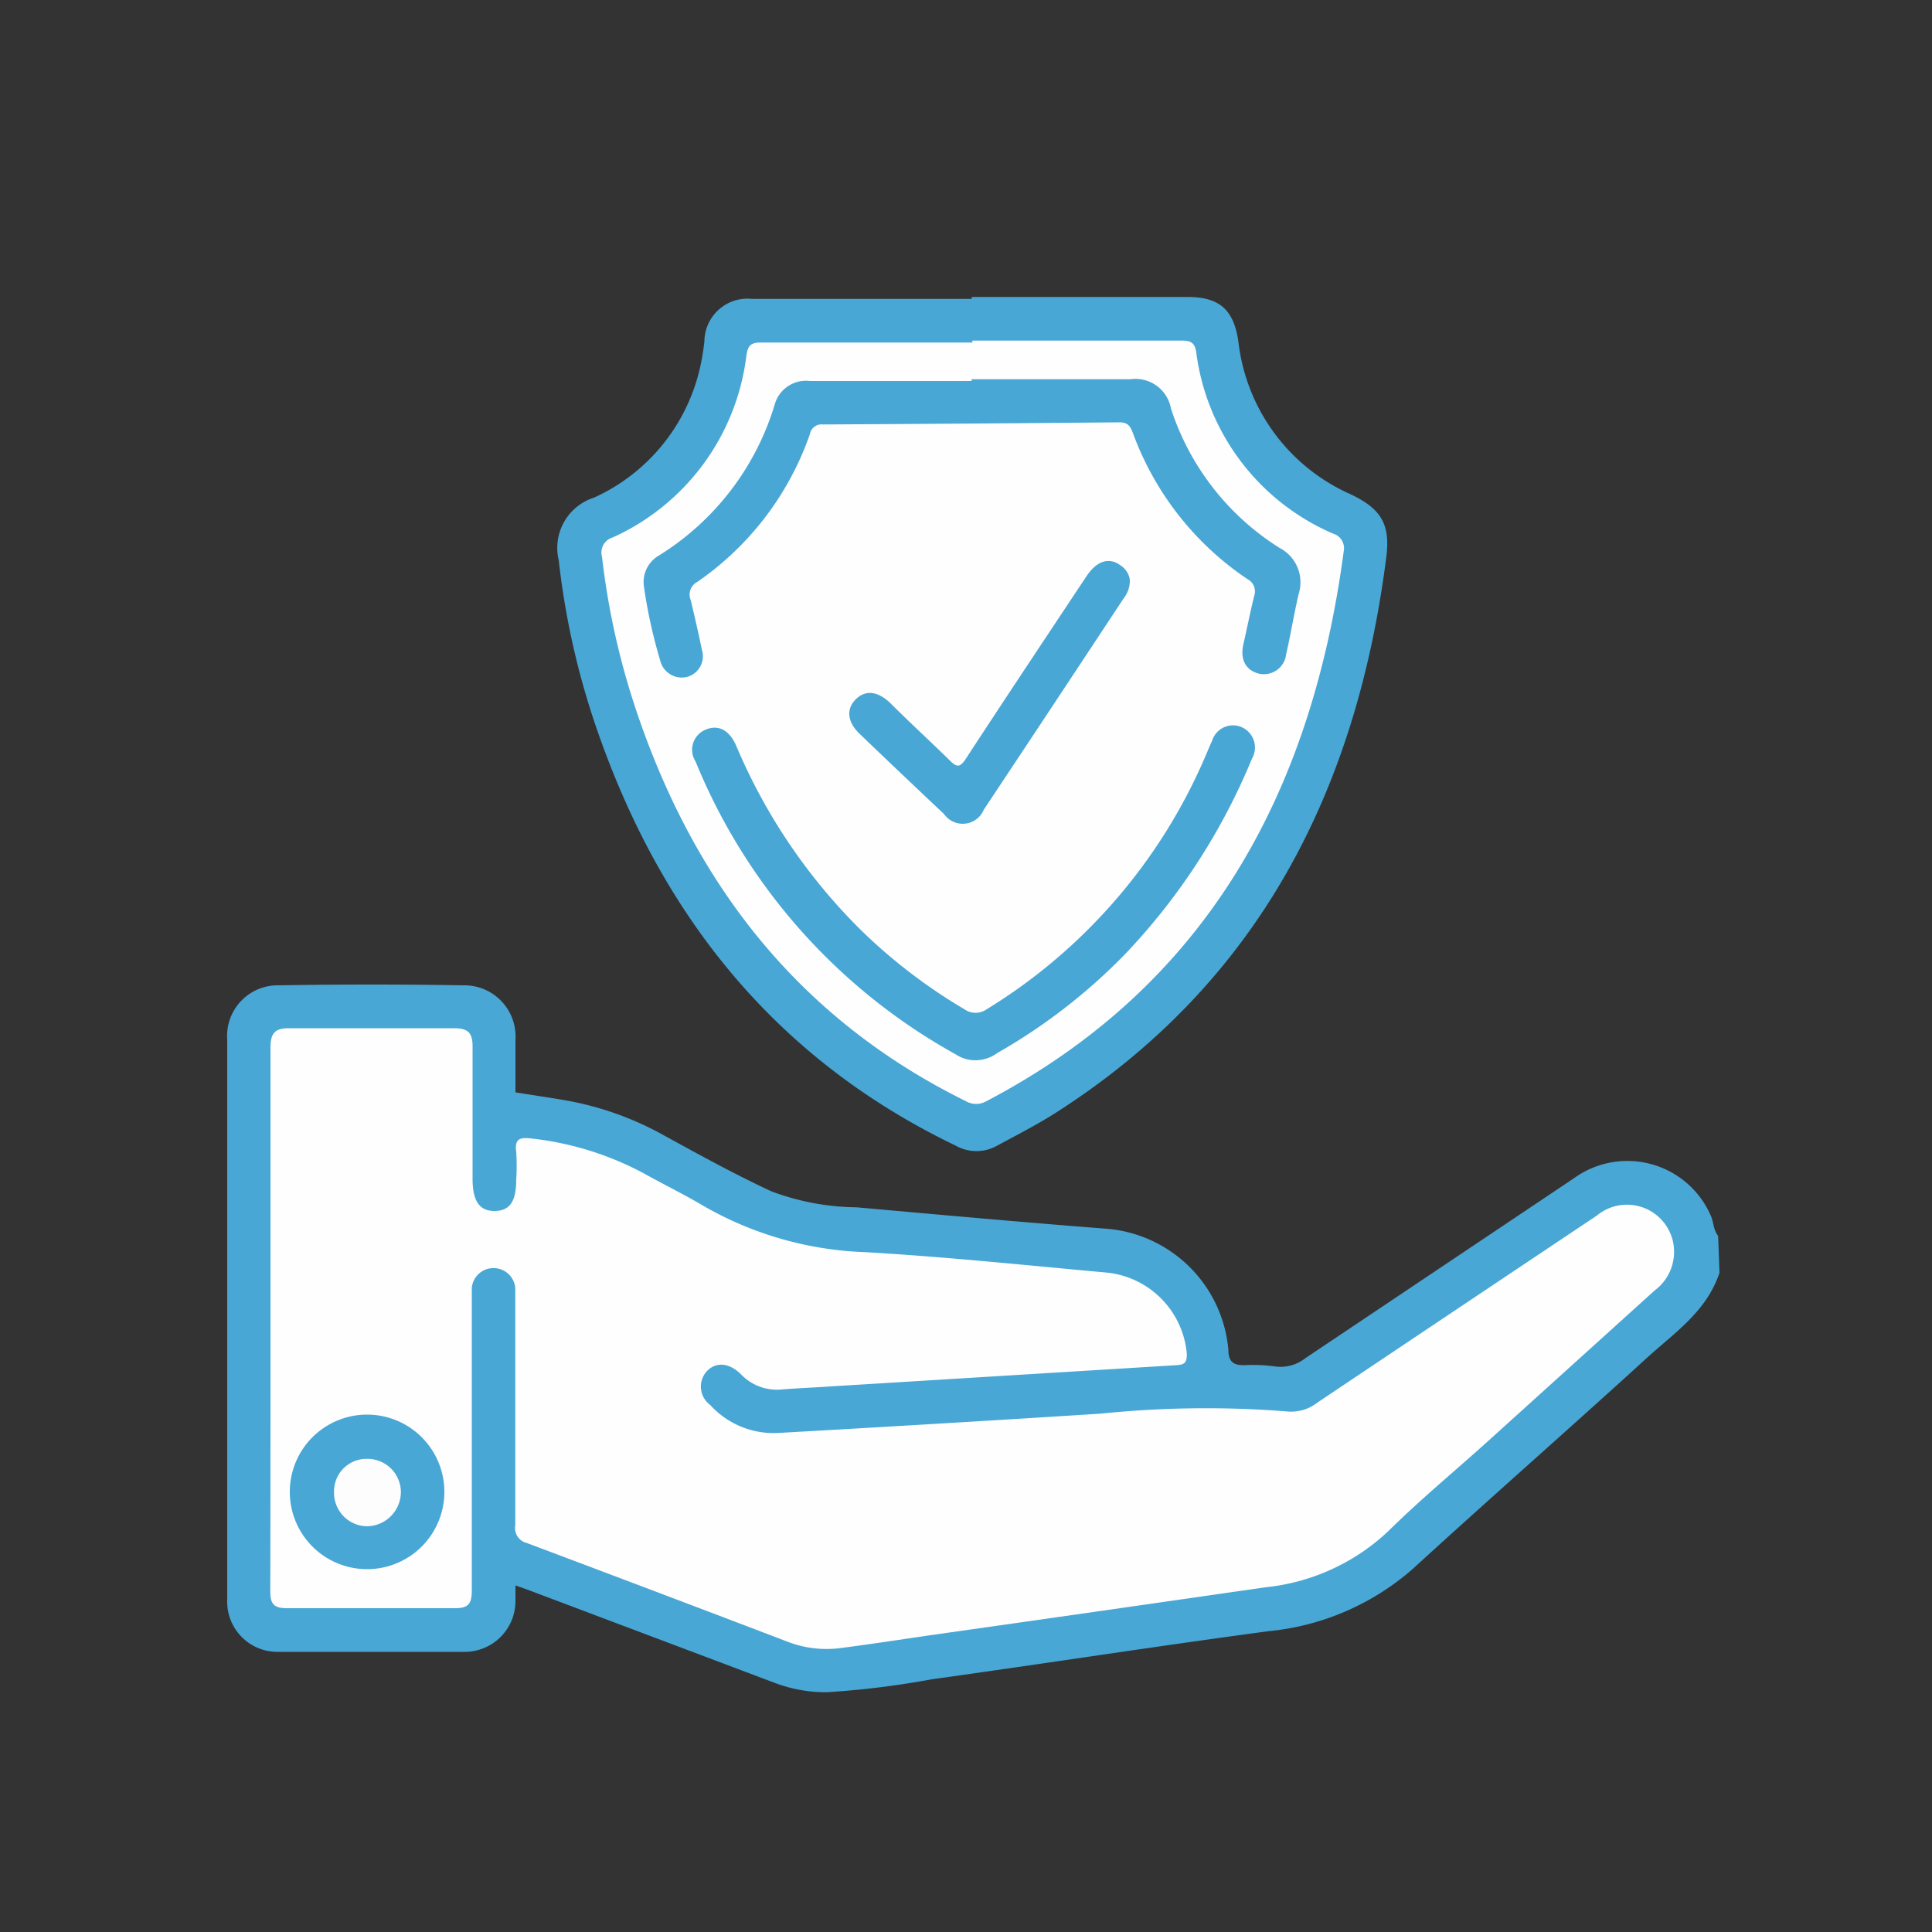
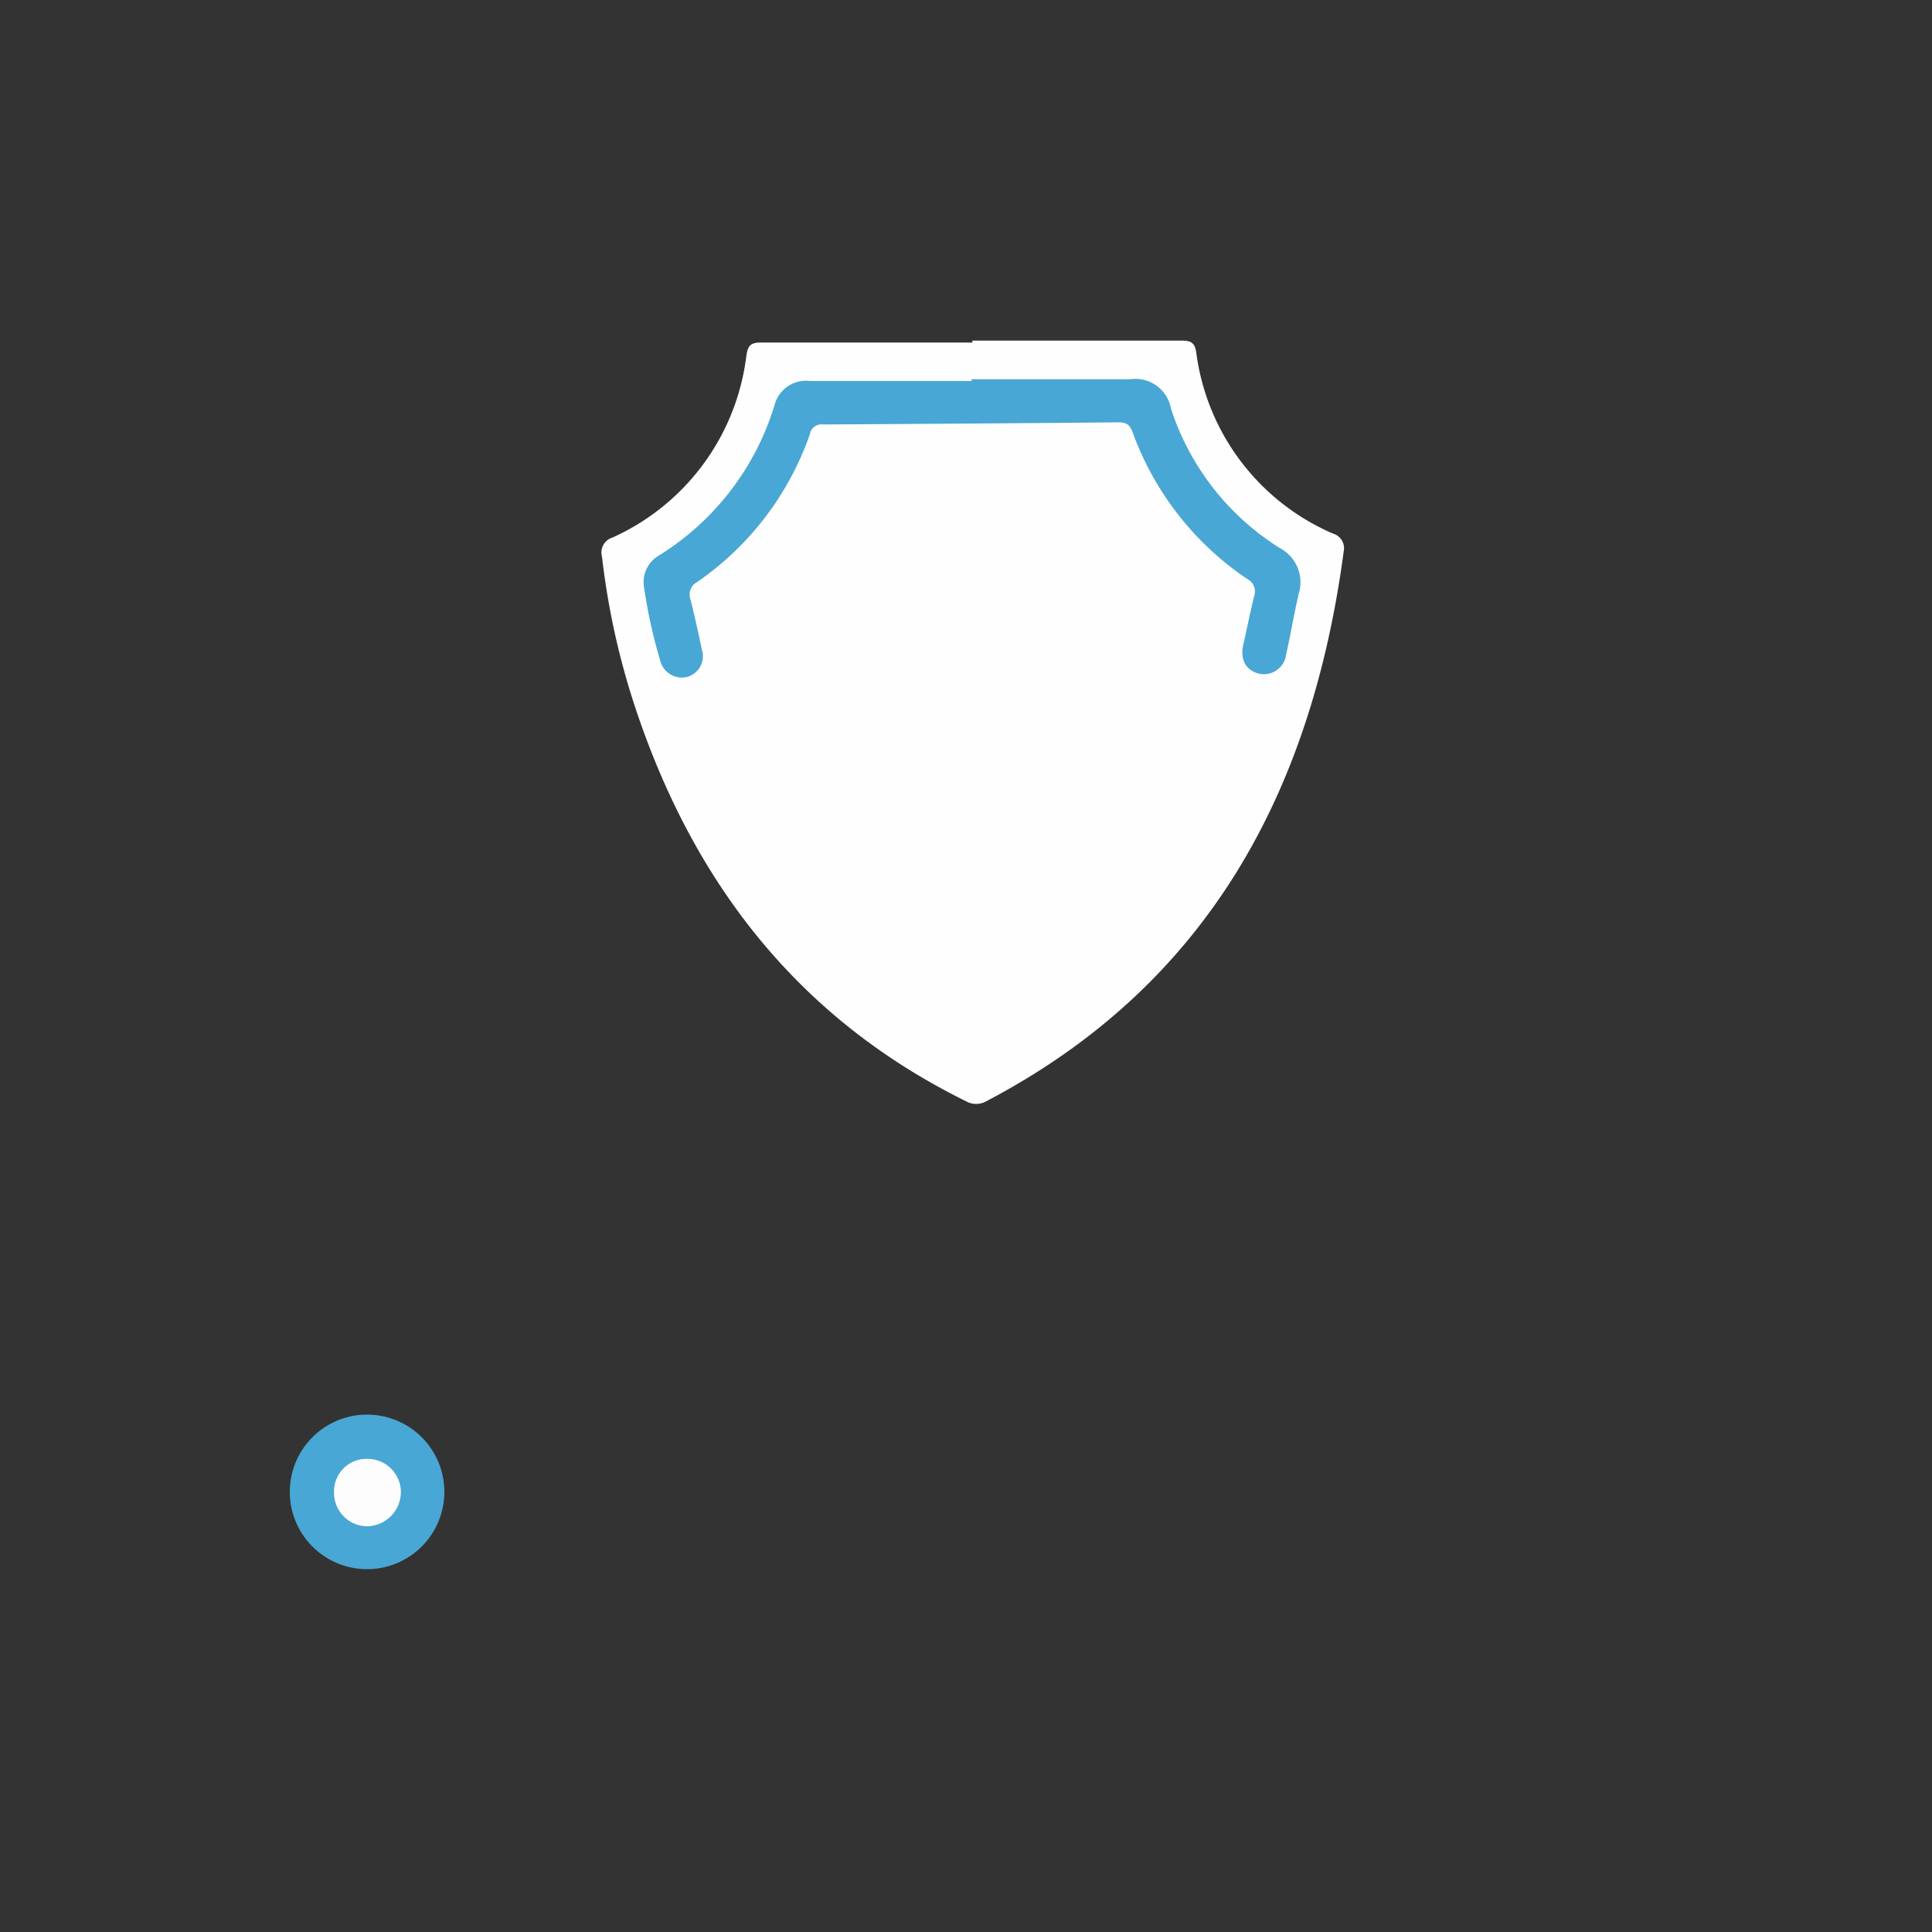
<svg xmlns="http://www.w3.org/2000/svg" id="Layer_1" data-name="Layer 1" viewBox="0 0 100 100">
  <rect x="0" y="0" width="100" height="100" fill="#333333" stroke="none" />
  <defs>
    <style>.cls-1{fill:#48a7d5;}.cls-2{fill:#fefefe;}.cls-3{fill:#fdfdfd;}</style>
  </defs>
-   <path class="cls-1" d="M89,65.88c-.67,2-2.3,3.08-3.73,4.38-4,3.65-8.13,7.27-12.15,10.95a13.25,13.25,0,0,1-7.46,3.22c-5.82.78-11.62,1.68-17.43,2.49a45.31,45.31,0,0,1-5.45.67,7.45,7.45,0,0,1-2.72-.5L27.3,82.28l-.62-.22c0,.3,0,.55,0,.8a2.63,2.63,0,0,1-2.63,2.64c-3.22,0-6.43,0-9.65,0a2.6,2.6,0,0,1-2.64-2.7q0-14.52,0-29A2.62,2.62,0,0,1,14.43,51q4.79-.08,9.57,0a2.65,2.65,0,0,1,2.68,2.83c0,.91,0,1.81,0,2.71.86.14,1.71.26,2.57.41a16.2,16.2,0,0,1,5.14,1.83c1.82,1,3.64,2,5.53,2.88a12.86,12.86,0,0,0,4.41.83c4.27.38,8.55.77,12.83,1.1a6.89,6.89,0,0,1,6.42,6.27c0,.63.27.82.86.8a8.36,8.36,0,0,1,1.58.07,2.06,2.06,0,0,0,1.53-.42q7-4.69,13.94-9.34a4.71,4.71,0,0,1,7.08,2c.13.31.11.68.36,1Z" />
-   <path class="cls-1" d="M50.3,15.37H61.45c1.68,0,2.41.66,2.65,2.32a9.86,9.86,0,0,0,5.8,7.89c1.54.73,2.07,1.51,1.86,3.21-1.53,12.09-6.59,22.1-17.15,28.83-1,.63-2,1.14-3,1.68a2.18,2.18,0,0,1-2.14,0c-9.11-4.38-15-11.58-18.38-21A40.49,40.49,0,0,1,28.92,29a2.73,2.73,0,0,1,1.82-3.24A9.76,9.76,0,0,0,36.24,19a12.07,12.07,0,0,0,.22-1.34,2.23,2.23,0,0,1,2.46-2.19H50.3Z" />
-   <path class="cls-2" d="M14,68.22c0-4.67,0-9.34,0-14,0-.74.23-1,.95-1q4.26,0,8.51,0c.7,0,1,.17,1,.93,0,2.29,0,4.58,0,6.86,0,1.16.36,1.68,1.15,1.67s1.11-.51,1.11-1.63a11.36,11.36,0,0,0,0-1.43c-.1-.71.23-.76.8-.69a16,16,0,0,1,5.78,1.79c1,.56,2.09,1.09,3.1,1.69a18,18,0,0,0,8.36,2.4c4.18.24,8.36.68,12.54,1.06a4.63,4.63,0,0,1,4.13,4.21c0,.43-.09.55-.52.58L43,71.76c-.85.06-1.7.09-2.55.16a2.57,2.57,0,0,1-2.11-.8c-.62-.6-1.3-.64-1.77-.13a1.18,1.18,0,0,0,.19,1.73,4.43,4.43,0,0,0,3.51,1.45q8.36-.47,16.7-1a53.27,53.27,0,0,1,9.7-.11,2.2,2.2,0,0,0,1.53-.47q7.22-4.84,14.45-9.67a2.44,2.44,0,0,1,3.94,1.33,2.49,2.49,0,0,1-.94,2.54L77,74.61c-1.72,1.55-3.48,3-5.15,4.65a10.87,10.87,0,0,1-6.37,2.9C59.66,83,53.86,83.83,48,84.66c-1.49.22-3,.45-4.47.64A5.59,5.59,0,0,1,40.83,85q-6.76-2.58-13.55-5.13a.8.8,0,0,1-.61-.92c0-3.9,0-7.79,0-11.69,0-.2,0-.4,0-.6a1.13,1.13,0,0,0-2.25,0c0,.27,0,.55,0,.83,0,4.95,0,9.9,0,14.85,0,.69-.2.91-.9.9q-4.34,0-8.67,0c-.66,0-.86-.21-.86-.86C14,77.67,14,73,14,68.22Z" />
  <path class="cls-2" d="M50.33,17.63c3.61,0,7.23,0,10.85,0,.51,0,.67.15.74.63A11.87,11.87,0,0,0,69,27.62a.79.79,0,0,1,.55.92C67.89,41,62.5,51,51.05,57A1.06,1.06,0,0,1,50,57C41.28,52.7,35.87,45.65,32.87,36.59a38.93,38.93,0,0,1-1.71-7.77.81.81,0,0,1,.55-1,11.91,11.91,0,0,0,6.92-9.39c.07-.5.19-.71.77-.7,3.64,0,7.28,0,10.93,0Z" />
  <path class="cls-1" d="M15,77.22a4,4,0,0,1,8,0,4,4,0,1,1-8,0Z" />
  <path class="cls-1" d="M50.29,19.63H58.5a1.87,1.87,0,0,1,2.11,1.52,13.4,13.4,0,0,0,5.62,7.21,2,2,0,0,1,1,2.34c-.25,1.05-.42,2.12-.66,3.17a1.16,1.16,0,0,1-1.4,1c-.68-.17-1-.72-.81-1.54s.35-1.66.56-2.49a.72.72,0,0,0-.36-.87,15.54,15.54,0,0,1-5.93-7.58c-.14-.37-.29-.54-.73-.53q-7.65.07-15.3.11a.61.61,0,0,0-.68.5,15.45,15.45,0,0,1-5.83,7.65.74.74,0,0,0-.34.94c.21.86.4,1.71.58,2.57a1.11,1.11,0,0,1-.78,1.41,1.15,1.15,0,0,1-1.38-.86,26.3,26.3,0,0,1-.84-3.82,1.59,1.59,0,0,1,.78-1.61,13.9,13.9,0,0,0,6-7.85,1.68,1.68,0,0,1,1.81-1.18h8.37Z" />
-   <path class="cls-1" d="M50.48,54.88a1.83,1.83,0,0,1-1-.3A30.5,30.5,0,0,1,36,39.41a1.12,1.12,0,0,1,.52-1.64c.64-.28,1.23,0,1.59.84a29.59,29.59,0,0,0,6.45,9.53,28.11,28.11,0,0,0,5.36,4.1,1,1,0,0,0,1.15,0A28.51,28.51,0,0,0,62.41,39.1c.11-.25.21-.51.33-.76a1.13,1.13,0,0,1,1.51-.71,1.15,1.15,0,0,1,.55,1.64,32.71,32.71,0,0,1-6.55,10.1,29.82,29.82,0,0,1-6.64,5.14A1.91,1.91,0,0,1,50.48,54.88Z" />
-   <path class="cls-1" d="M58.48,30a1.51,1.51,0,0,1-.34,1q-3.6,5.46-7.22,10.91a1.18,1.18,0,0,1-2.06.22c-1.47-1.38-2.92-2.76-4.37-4.15-.63-.61-.7-1.27-.21-1.77s1.12-.46,1.78.16c1,1,2.09,2,3.11,3,.35.35.52.36.81-.08,2.07-3.17,4.17-6.32,6.26-9.47.52-.78,1.16-1,1.75-.56A1.07,1.07,0,0,1,58.48,30Z" />
  <path class="cls-3" d="M17.29,77.22A1.68,1.68,0,0,1,19,75.51a1.73,1.73,0,0,1,1.75,1.69A1.78,1.78,0,0,1,19,79,1.73,1.73,0,0,1,17.29,77.22Z" />
</svg>